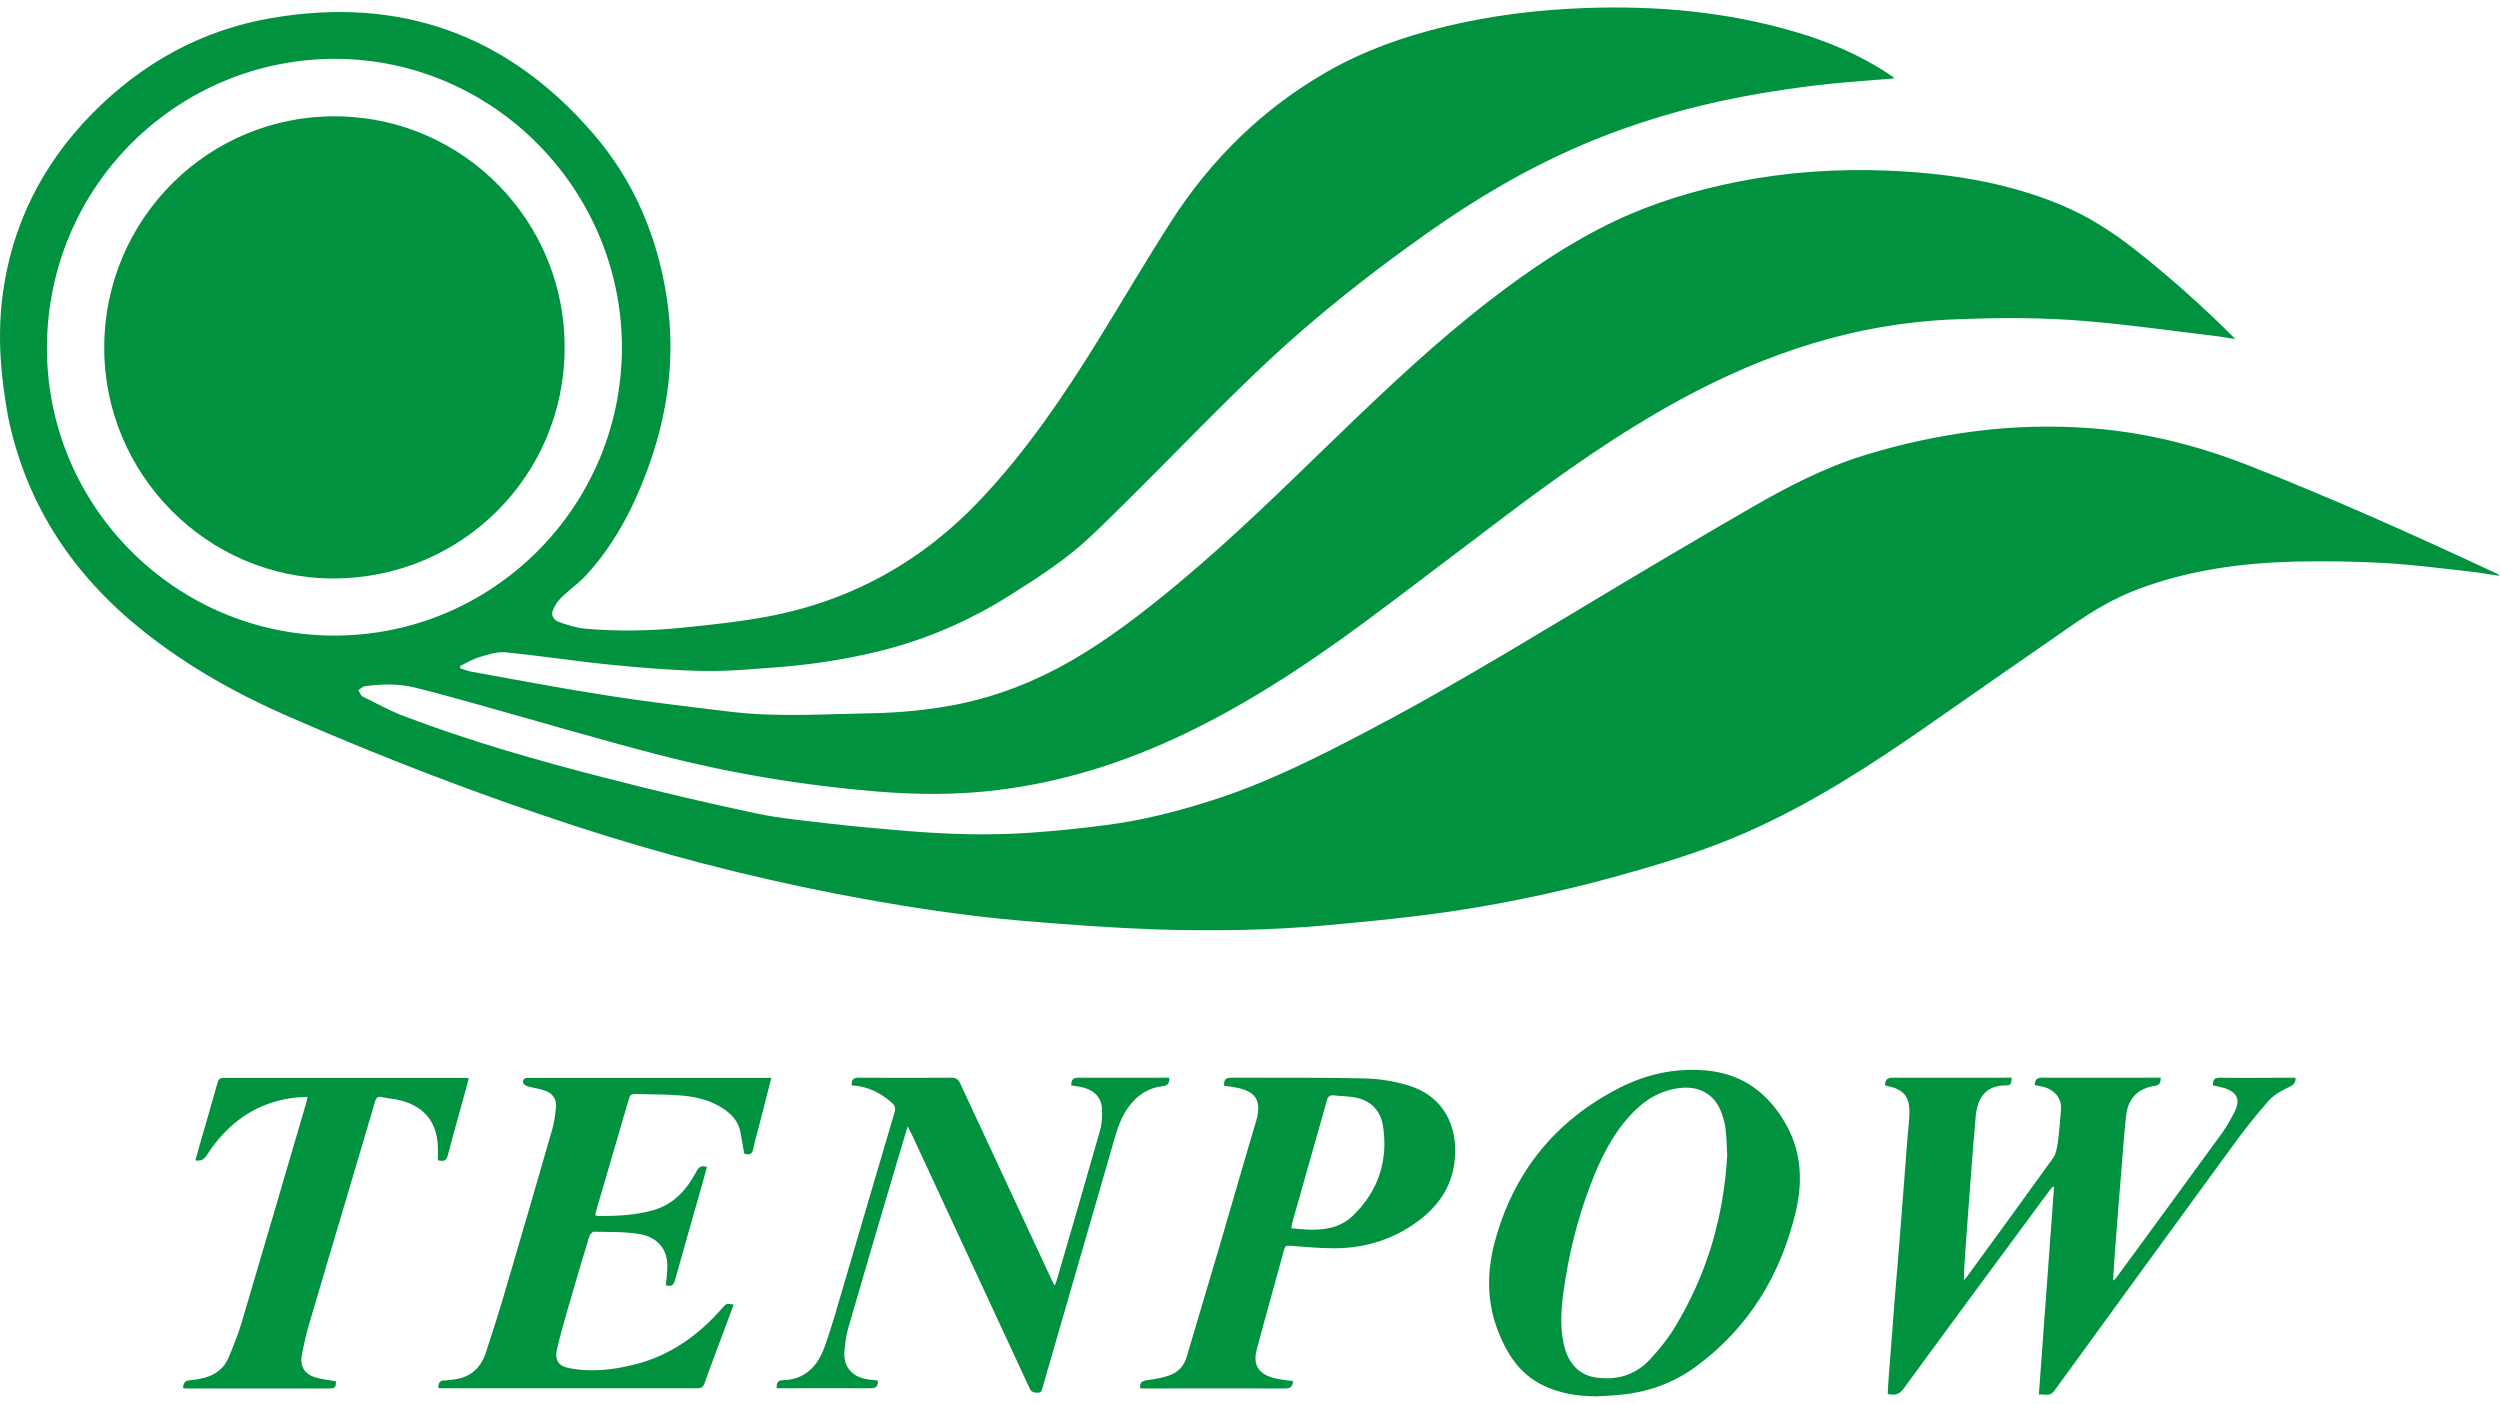
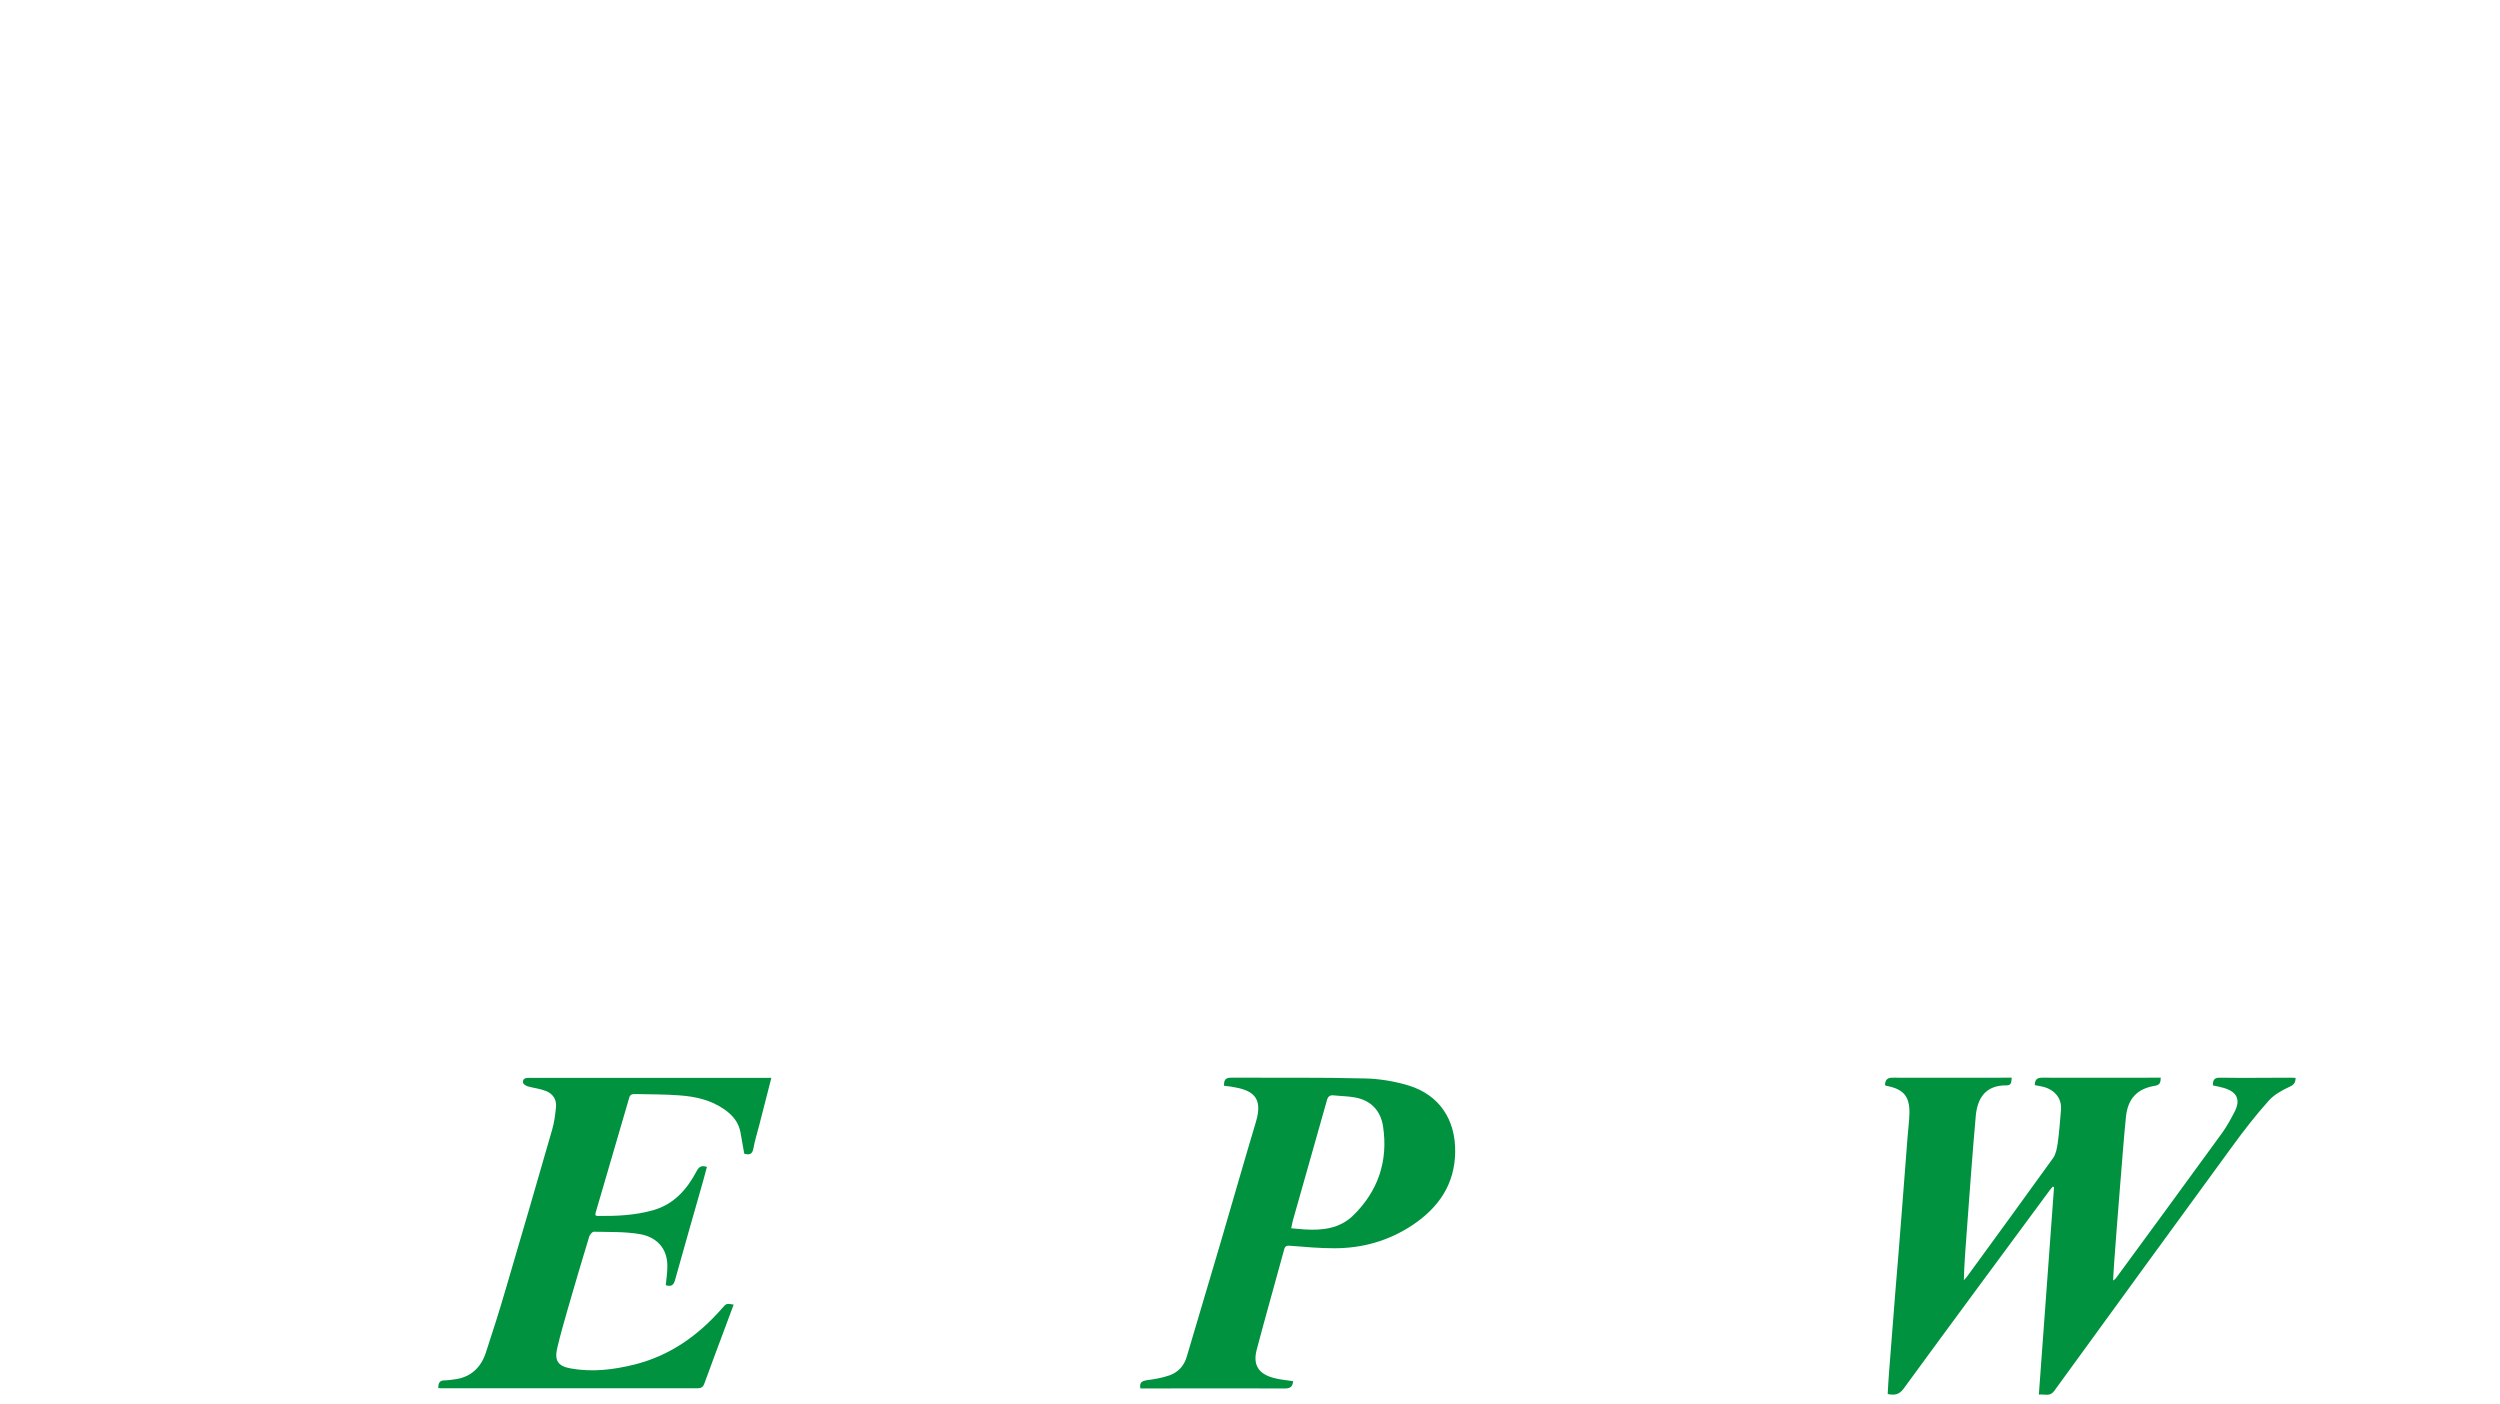
<svg xmlns="http://www.w3.org/2000/svg" id="_圖層_1" data-name="圖層_1" viewBox="0 0 130 73">
  <defs>
    <style>
      .cls-1 {
        fill: #00923f;
      }
    </style>
  </defs>
-   <path class="cls-1" d="M98.47,4.08c-.58.05-1.16.09-1.74.14-2.04.15-4.07.42-6.08.8-2.89.54-5.69,1.37-8.39,2.52-2.85,1.22-5.5,2.78-8.03,4.57-2.93,2.07-5.76,4.29-8.37,6.74-2.34,2.2-4.57,4.53-6.84,6.79-.8.79-1.59,1.58-2.41,2.35-1.23,1.14-2.63,2.04-4.04,2.93-2.1,1.33-4.35,2.32-6.77,2.92-1.7.42-3.43.7-5.18.84-1.33.1-2.67.23-4.01.21-1.6-.03-3.21-.16-4.81-.32-1.85-.18-3.68-.47-5.53-.65-.43-.04-.9.12-1.34.25-.35.1-.67.3-1,.46,0,.04,0,.08,0,.12.2.06.39.15.6.18,2.33.42,4.66.87,7,1.23,2.17.34,4.36.6,6.54.86,2.41.28,4.82.11,7.23.07,1.5-.03,3-.17,4.47-.46,2.09-.42,4.05-1.19,5.9-2.25,1.98-1.14,3.79-2.54,5.55-4,2.9-2.41,5.59-5.06,8.3-7.68,2.57-2.48,5.16-4.93,7.99-7.11,2.03-1.56,4.15-3,6.47-4.1,2.05-.97,4.21-1.61,6.43-2.05,2.55-.5,5.12-.67,7.71-.57,3.08.13,6.11.57,8.99,1.76,1.44.59,2.73,1.42,3.95,2.38,1.76,1.39,3.42,2.87,5.01,4.45.03.03.06.07.16.17-.37-.06-.66-.11-.96-.15-2.21-.26-4.42-.58-6.64-.77-2.35-.21-4.7-.2-7.06-.1-5.07.2-9.74,1.75-14.16,4.15-3.23,1.76-6.23,3.88-9.16,6.09-2.46,1.85-4.9,3.73-7.37,5.56-3.14,2.31-6.39,4.44-9.95,6.06-2.88,1.31-5.88,2.22-9.03,2.61-2.09.26-4.18.25-6.28.08-3.87-.32-7.68-.95-11.44-1.93-3.13-.81-6.22-1.73-9.34-2.6-1.1-.31-2.21-.62-3.32-.89-.84-.2-1.69-.17-2.54-.06-.12.02-.23.14-.35.21.08.11.13.28.23.33.71.35,1.41.74,2.15,1.02,3.45,1.31,6.99,2.32,10.55,3.23,2.56.66,5.14,1.27,7.73,1.82,1.31.28,2.65.39,3.97.55,1.29.15,2.59.26,3.88.37,2.1.17,4.21.24,6.31.1,1.36-.09,2.72-.23,4.08-.41,1.88-.24,3.71-.71,5.52-1.29,2.79-.89,5.4-2.2,7.99-3.56,3.68-1.92,7.23-4.06,10.79-6.19,3.07-1.85,6.15-3.68,9.25-5.47,1.87-1.08,3.8-2.08,5.88-2.72,1.91-.59,3.86-1.01,5.85-1.26,1.94-.24,3.87-.29,5.82-.15,2.86.2,5.61.89,8.29,1.94,4.39,1.72,8.68,3.65,12.94,5.64.04.02.08.04.11.1-.56-.08-1.12-.18-1.68-.24-1.46-.16-2.93-.35-4.4-.43-1.5-.08-3.01-.1-4.51-.07-2.8.07-5.56.44-8.21,1.44-1.26.47-2.4,1.16-3.49,1.92-2.51,1.73-5.01,3.48-7.51,5.22-2.99,2.08-6.05,4.05-9.4,5.52-2.26.99-4.61,1.69-6.98,2.34-3.04.83-6.12,1.46-9.23,1.88-1.88.25-3.76.43-5.65.6-2.92.26-5.85.3-8.78.21-2.29-.08-4.59-.25-6.87-.44-3.35-.28-6.66-.81-9.96-1.45-4.53-.89-8.98-2.05-13.37-3.48-5.06-1.65-10.02-3.56-14.9-5.69-2.71-1.18-5.28-2.62-7.61-4.48-3.59-2.87-6.02-6.48-6.98-11.03C.05,19.69-.14,17.59.12,15.47c.46-3.71,2.05-6.89,4.66-9.55C7.37,3.29,10.48,1.56,14.11.94c6.67-1.15,12.29.85,16.73,6,2.11,2.44,3.34,5.33,3.83,8.53.48,3.13.05,6.16-1.06,9.11-.75,1.98-1.73,3.83-3.19,5.39-.38.4-.84.72-1.24,1.11-.19.19-.35.43-.44.68-.1.28.1.51.34.59.44.15.89.3,1.35.34,1.68.15,3.37.12,5.05-.05,1.5-.15,3.01-.31,4.49-.59,4.36-.83,8.05-2.9,11.09-6.15,2.33-2.48,4.23-5.28,6.02-8.17,1.28-2.07,2.51-4.18,3.83-6.23,2.08-3.23,4.76-5.86,8.1-7.77,1.95-1.12,4.05-1.85,6.23-2.37,2.34-.56,4.72-.85,7.13-.94,3.71-.14,7.38.18,10.96,1.23,1.74.51,3.41,1.21,4.93,2.23.06.04.13.09.19.13.01,0,.02.03.03.06ZM17.39,33.05c8.24,0,14.94-6.71,14.95-14.96,0-8.24-6.68-14.98-14.84-15.03-8.21-.04-15.03,6.57-15.06,15-.02,8.26,6.69,14.99,14.95,14.99Z" />
  <path class="cls-1" d="M105.81,56.44c0-.31.12-.4.39-.4,1.95.01,3.91,0,5.86,0,.09,0,.19,0,.3,0-.01.23-.03.38-.3.42-.92.15-1.41.66-1.51,1.61-.12,1.17-.2,2.35-.3,3.53-.11,1.38-.22,2.76-.32,4.14-.02.27-.03.53-.05.85.08-.06.13-.09.16-.14,1.83-2.5,3.67-5,5.49-7.51.25-.34.45-.71.65-1.09.35-.66.16-1.07-.55-1.28-.18-.05-.37-.09-.56-.13,0-.27.06-.41.37-.4,1.21.02,2.41,0,3.62,0,.1,0,.2,0,.31.01,0,.26-.1.37-.33.47-.39.18-.8.41-1.08.73-.67.75-1.29,1.55-1.88,2.36-3.1,4.24-6.18,8.48-9.27,12.73-.22.3-.49.14-.79.18.27-3.62.53-7.21.79-10.79-.02,0-.04-.02-.06-.03-.06.07-.12.13-.17.2-2.54,3.44-5.08,6.87-7.6,10.32-.23.31-.47.34-.82.27.02-.38.04-.76.07-1.13.11-1.41.22-2.81.33-4.22.11-1.32.22-2.64.32-3.96.11-1.34.2-2.68.31-4.02.03-.42.09-.84.1-1.26.02-.88-.3-1.26-1.16-1.43-.04,0-.07-.03-.11-.04.01-.28.12-.4.42-.39,1.94.01,3.89,0,5.83,0,.1,0,.21,0,.34,0-.03.2.01.4-.27.4-1.13-.02-1.52.72-1.6,1.58-.18,2.01-.32,4.02-.47,6.03-.06.83-.13,1.66-.15,2.52.05-.06.11-.11.16-.18,1.5-2.06,3-4.11,4.48-6.17.15-.21.2-.51.24-.77.08-.57.12-1.15.17-1.72.06-.63-.35-1.11-1.03-1.24-.1-.02-.2-.04-.31-.06Z" />
-   <path class="cls-1" d="M83.04,72.61c-.99,0-1.95-.15-2.84-.59-1.17-.58-1.82-1.59-2.29-2.77-.6-1.53-.6-3.09-.19-4.64.97-3.63,3.13-6.32,6.47-8.03,1.4-.72,2.9-1.05,4.47-.92,1.76.14,3.08,1,4.03,2.5.97,1.52,1.09,3.16.69,4.85-.79,3.31-2.46,6.06-5.23,8.08-1.2.87-2.55,1.33-4.03,1.45-.36.03-.72.05-1.09.07ZM89.81,60c-.02-.31-.02-.76-.07-1.21-.03-.3-.11-.61-.21-.89-.33-.96-1.12-1.43-2.12-1.33-.97.1-1.76.54-2.44,1.22-1.09,1.1-1.75,2.46-2.29,3.89-.66,1.74-1.1,3.53-1.36,5.37-.13.92-.21,1.85-.02,2.78.2.99.76,1.65,1.63,1.79,1.08.18,2.07-.09,2.84-.9.49-.52.95-1.09,1.32-1.7,1.65-2.72,2.55-5.69,2.73-9.02Z" />
-   <path class="cls-1" d="M40.11,56.05c-.22.87-.42,1.66-.63,2.46-.1.4-.23.79-.3,1.2-.06.32-.21.36-.48.28-.06-.36-.13-.72-.19-1.08-.09-.54-.41-.92-.84-1.22-.7-.49-1.5-.67-2.33-.73-.77-.06-1.55-.05-2.32-.07-.15,0-.25.02-.3.19-.58,2-1.17,3.99-1.75,5.99-.01.03,0,.07-.01.12.04.02.07.04.11.04.98.01,1.95-.03,2.9-.3,1.08-.31,1.76-1.09,2.26-2.04.12-.23.27-.3.53-.21-.07.25-.13.49-.2.74-.49,1.72-.98,3.43-1.46,5.15-.08.29-.22.34-.48.26.03-.29.07-.57.08-.86.06-1.13-.65-1.67-1.45-1.8-.78-.13-1.58-.1-2.37-.12-.08,0-.21.15-.24.25-.38,1.26-.76,2.52-1.12,3.78-.19.66-.38,1.33-.54,2-.16.67.03.96.7,1.08,1.11.2,2.21.07,3.3-.2,1.85-.46,3.33-1.51,4.57-2.93.22-.25.22-.26.6-.19-.17.46-.34.91-.51,1.37-.34.9-.67,1.8-1,2.7-.06.18-.14.28-.36.28-4.42,0-8.85,0-13.27,0-.07,0-.13,0-.22-.01,0-.23.05-.4.32-.4.17,0,.34-.03.51-.05.84-.1,1.38-.6,1.64-1.38.36-1.09.71-2.19,1.03-3.29.82-2.77,1.62-5.54,2.42-8.31.11-.37.16-.77.2-1.16.05-.41-.16-.72-.53-.86-.3-.12-.63-.15-.94-.24-.09-.03-.23-.11-.24-.19-.03-.17.08-.25.26-.25,1.09,0,2.18,0,3.27,0,3,0,5.99,0,8.99,0,.11,0,.22,0,.39,0Z" />
+   <path class="cls-1" d="M40.11,56.05c-.22.87-.42,1.66-.63,2.46-.1.4-.23.79-.3,1.2-.06.32-.21.36-.48.28-.06-.36-.13-.72-.19-1.08-.09-.54-.41-.92-.84-1.22-.7-.49-1.5-.67-2.33-.73-.77-.06-1.55-.05-2.32-.07-.15,0-.25.02-.3.19-.58,2-1.17,3.99-1.75,5.99-.01.03,0,.07-.01.12.04.02.07.04.11.04.98.01,1.95-.03,2.9-.3,1.08-.31,1.76-1.09,2.26-2.04.12-.23.27-.3.53-.21-.07.25-.13.49-.2.74-.49,1.72-.98,3.43-1.46,5.15-.08.29-.22.34-.48.26.03-.29.07-.57.08-.86.06-1.13-.65-1.67-1.45-1.8-.78-.13-1.58-.1-2.37-.12-.08,0-.21.15-.24.25-.38,1.26-.76,2.52-1.12,3.78-.19.66-.38,1.33-.54,2-.16.67.03.96.7,1.08,1.11.2,2.21.07,3.3-.2,1.85-.46,3.33-1.51,4.57-2.93.22-.25.22-.26.6-.19-.17.46-.34.91-.51,1.37-.34.9-.67,1.8-1,2.7-.06.18-.14.28-.36.28-4.42,0-8.85,0-13.27,0-.07,0-.13,0-.22-.01,0-.23.05-.4.32-.4.17,0,.34-.03.51-.05.84-.1,1.38-.6,1.64-1.38.36-1.09.71-2.19,1.03-3.29.82-2.77,1.62-5.54,2.42-8.31.11-.37.16-.77.2-1.16.05-.41-.16-.72-.53-.86-.3-.12-.63-.15-.94-.24-.09-.03-.23-.11-.24-.19-.03-.17.08-.25.26-.25,1.09,0,2.18,0,3.27,0,3,0,5.99,0,8.99,0,.11,0,.22,0,.39,0" />
  <path class="cls-1" d="M63.65,56.44c-.01-.32.11-.4.38-.4,2.33.01,4.65-.02,6.98.04.75.02,1.53.15,2.25.37,1.58.49,2.43,1.76,2.41,3.45-.02,1.68-.86,2.89-2.2,3.79-1.24.83-2.61,1.22-4.09,1.22-.76,0-1.53-.07-2.29-.13-.17-.01-.26,0-.31.18-.47,1.74-.97,3.47-1.43,5.22-.21.79.09,1.26.87,1.47.33.09.67.12,1.02.17-.02.26-.12.38-.41.38-2.43-.01-4.86,0-7.3,0-.08,0-.15,0-.23,0-.06-.3.07-.39.34-.43.39-.05.79-.12,1.17-.25.45-.16.76-.49.9-.97.58-1.97,1.17-3.93,1.75-5.9.62-2.11,1.22-4.22,1.85-6.32.39-1.31-.21-1.65-1.26-1.82-.13-.02-.26-.03-.4-.05ZM67.14,63.87c.25.02.46.04.68.06.93.06,1.84-.04,2.54-.72,1.3-1.27,1.83-2.83,1.56-4.63-.12-.81-.62-1.36-1.45-1.51-.36-.07-.74-.07-1.11-.11-.23-.03-.32.08-.37.29-.59,2.08-1.18,4.16-1.77,6.25-.03.12-.05.24-.08.38Z" />
-   <path class="cls-1" d="M54.83,66.86c.05-.11.09-.18.11-.25.76-2.61,1.52-5.21,2.26-7.82.11-.38.13-.8.1-1.19-.05-.63-.53-1.01-1.28-1.11-.1-.01-.2-.04-.31-.05-.02-.29.09-.4.38-.4,1.47.01,2.95,0,4.42,0,.09,0,.19,0,.29,0,.02.28-.07.41-.34.44-.76.09-1.34.48-1.78,1.09-.48.65-.66,1.42-.88,2.18-1.2,4.14-2.39,8.27-3.59,12.41-.04.12-.04.26-.24.26-.2,0-.34-.02-.44-.25-2.02-4.36-4.05-8.72-6.07-13.08-.07-.15-.15-.3-.26-.52-.2.65-.37,1.23-.54,1.8-.85,2.87-1.7,5.74-2.53,8.61-.12.42-.19.86-.22,1.3-.06.84.44,1.37,1.32,1.46.14.01.28.03.42.05.01.31-.1.4-.39.4-1.52-.01-3.05,0-4.57,0-.1,0-.21,0-.31,0,0-.26.04-.41.32-.42,1.14-.02,1.8-.71,2.16-1.69.39-1.06.69-2.15,1.01-3.24.88-2.99,1.75-5.98,2.64-8.97.08-.26.02-.4-.17-.56-.59-.51-1.26-.83-2.05-.87-.02-.29.07-.4.37-.4,1.6.01,3.2.01,4.8,0,.25,0,.37.08.47.3,1.58,3.4,3.17,6.8,4.75,10.2.04.09.09.18.16.32Z" />
-   <path class="cls-1" d="M15.98,57.04c-.76.01-1.46.14-2.14.4-1.36.52-2.35,1.48-3.13,2.69q-.17.27-.55.21c.09-.31.17-.62.26-.93.3-1.03.6-2.06.89-3.1.05-.19.12-.26.33-.26,4.17,0,8.33,0,12.5,0,.07,0,.13,0,.24.02-.09.33-.17.64-.26.95-.28,1.02-.57,2.03-.83,3.05-.08.3-.22.34-.52.26,0-.21,0-.43,0-.65-.03-1.28-.65-2.09-1.87-2.44-.34-.1-.7-.11-1.04-.19-.22-.05-.3.03-.36.24-.43,1.45-.86,2.9-1.29,4.36-.72,2.42-1.44,4.83-2.15,7.25-.15.5-.26,1.02-.36,1.54-.12.6.12,1.01.72,1.19.33.1.69.13,1.05.2,0,.2,0,.37-.29.37-2.49,0-4.98,0-7.47,0-.06,0-.11,0-.19-.02.01-.25.09-.39.36-.41.26-.01.51-.07.76-.13.57-.15,1.01-.49,1.24-1.03.28-.66.54-1.33.74-2.02,1.11-3.74,2.2-7.49,3.3-11.23.03-.09.04-.18.07-.33Z" />
-   <path class="cls-1" d="M29.36,18.08c0,6.66-5.36,12-12.03,12-6.56,0-11.93-5.43-11.91-12.03.01-6.63,5.4-12.11,12.18-12,6.57.11,11.79,5.51,11.76,12.03Z" />
</svg>